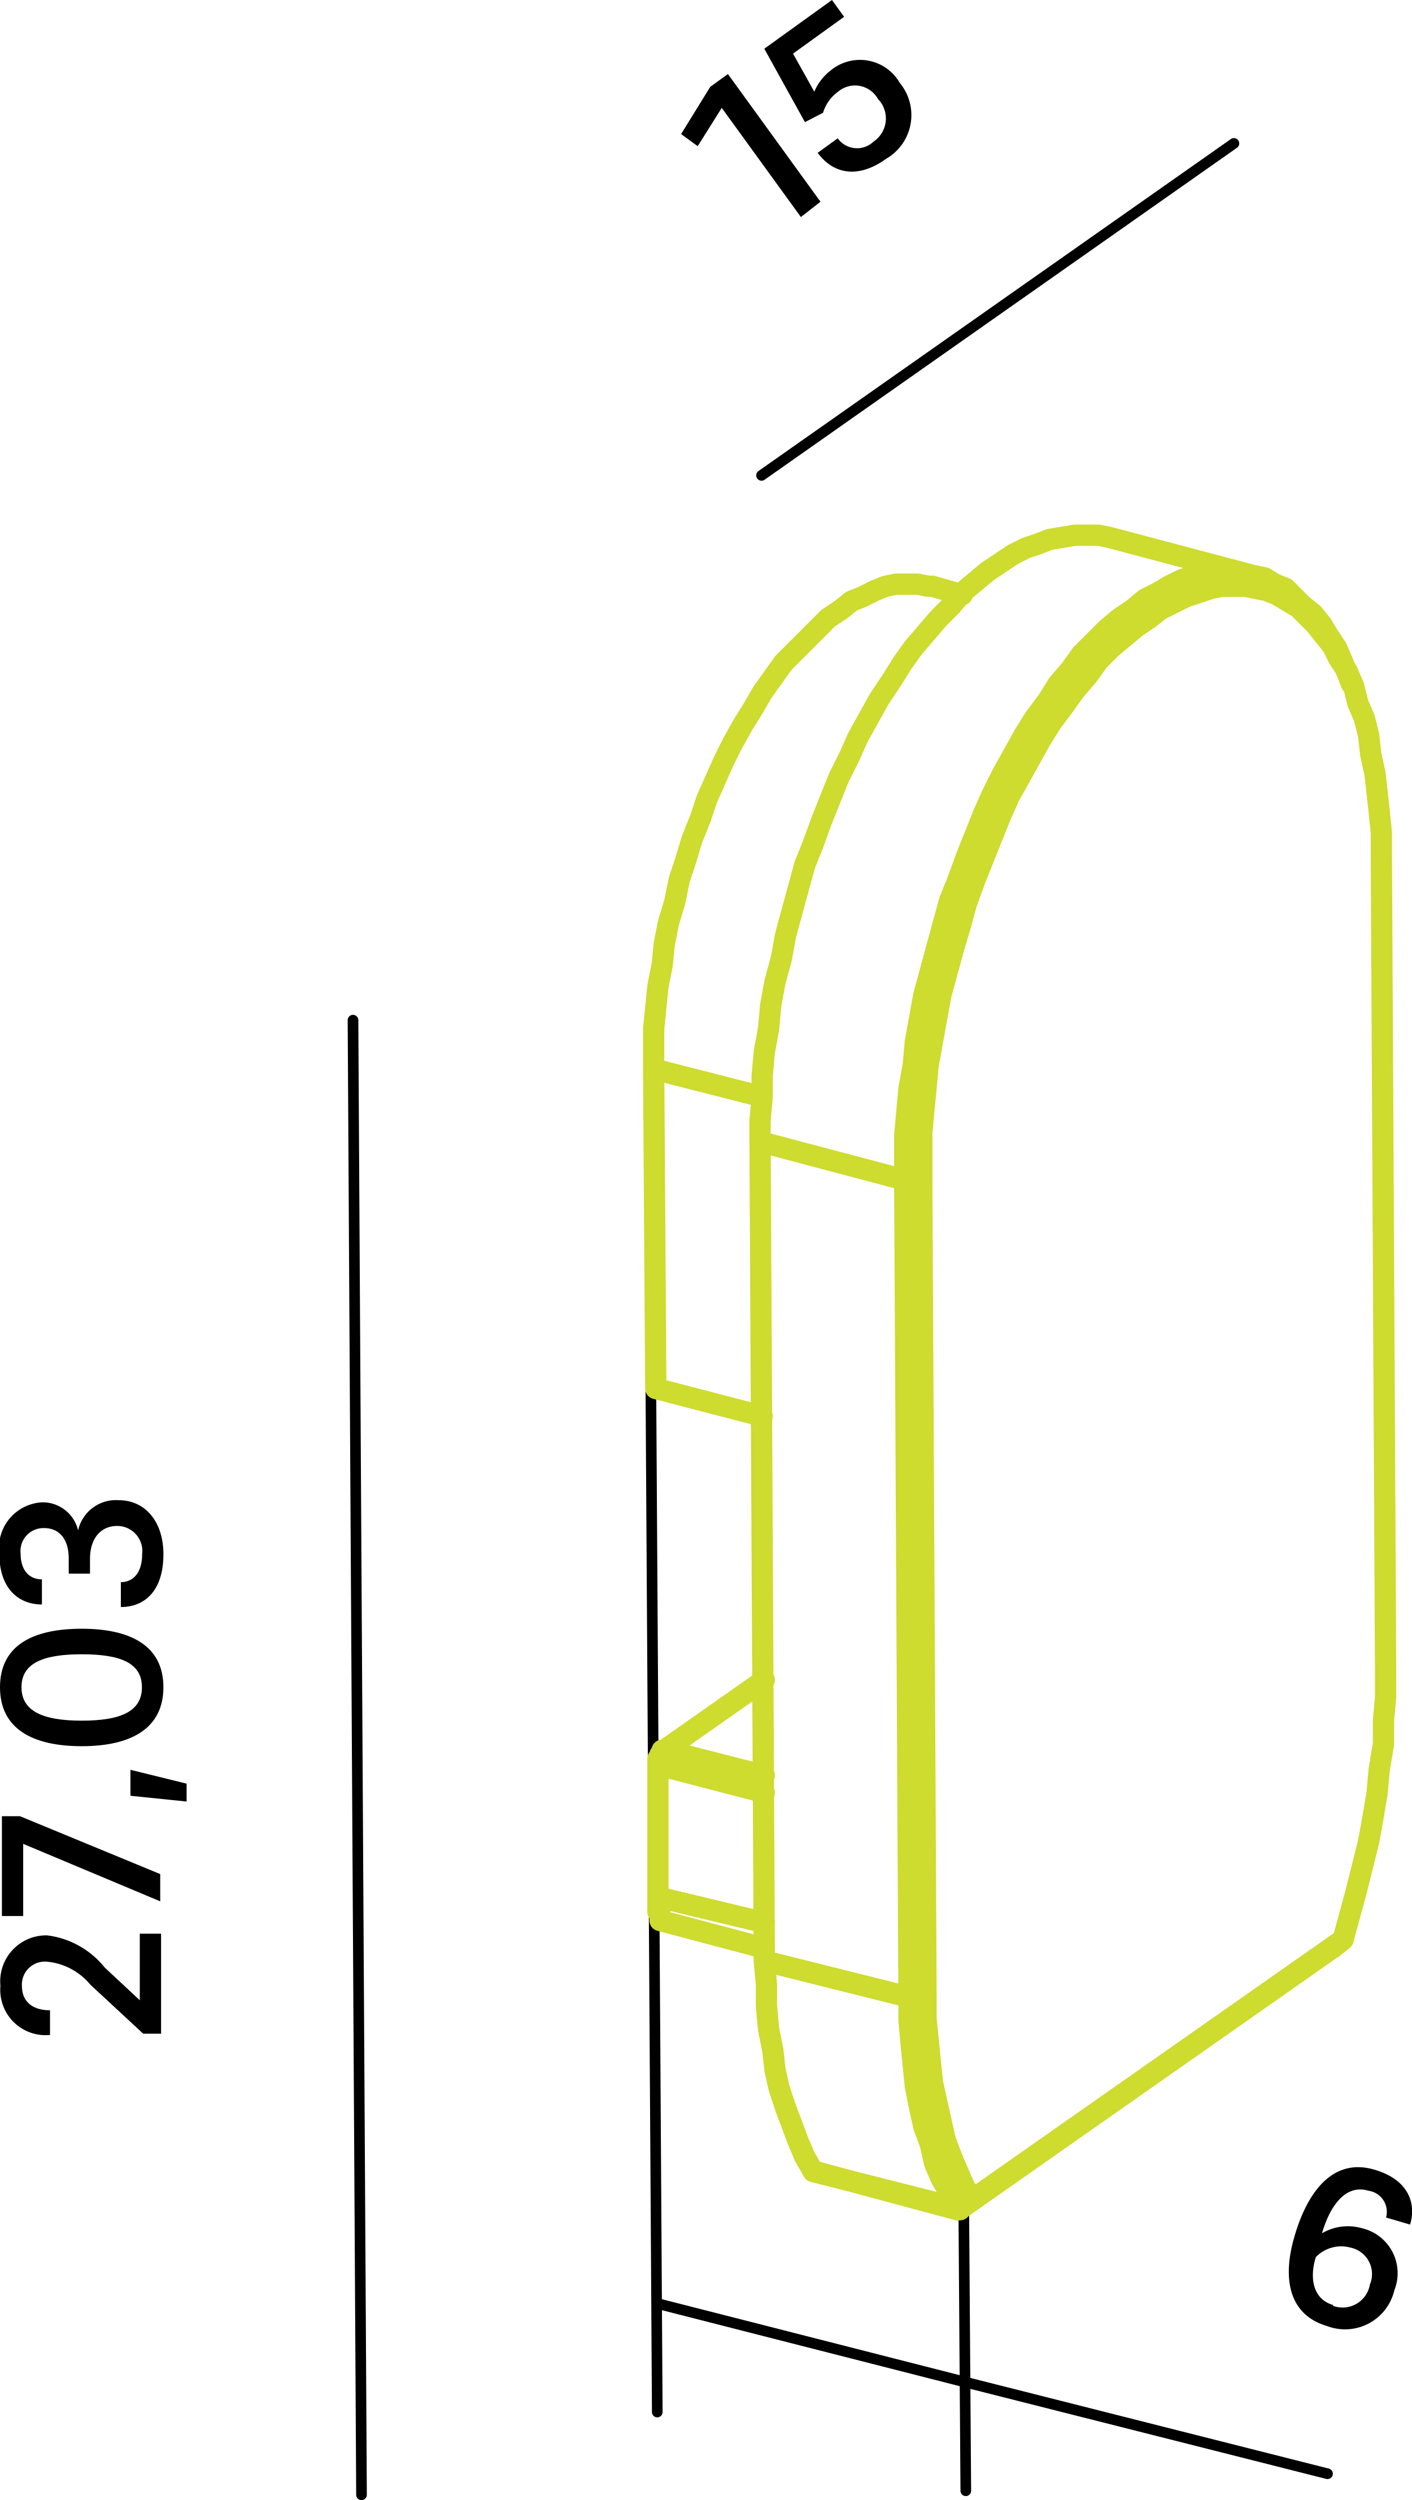
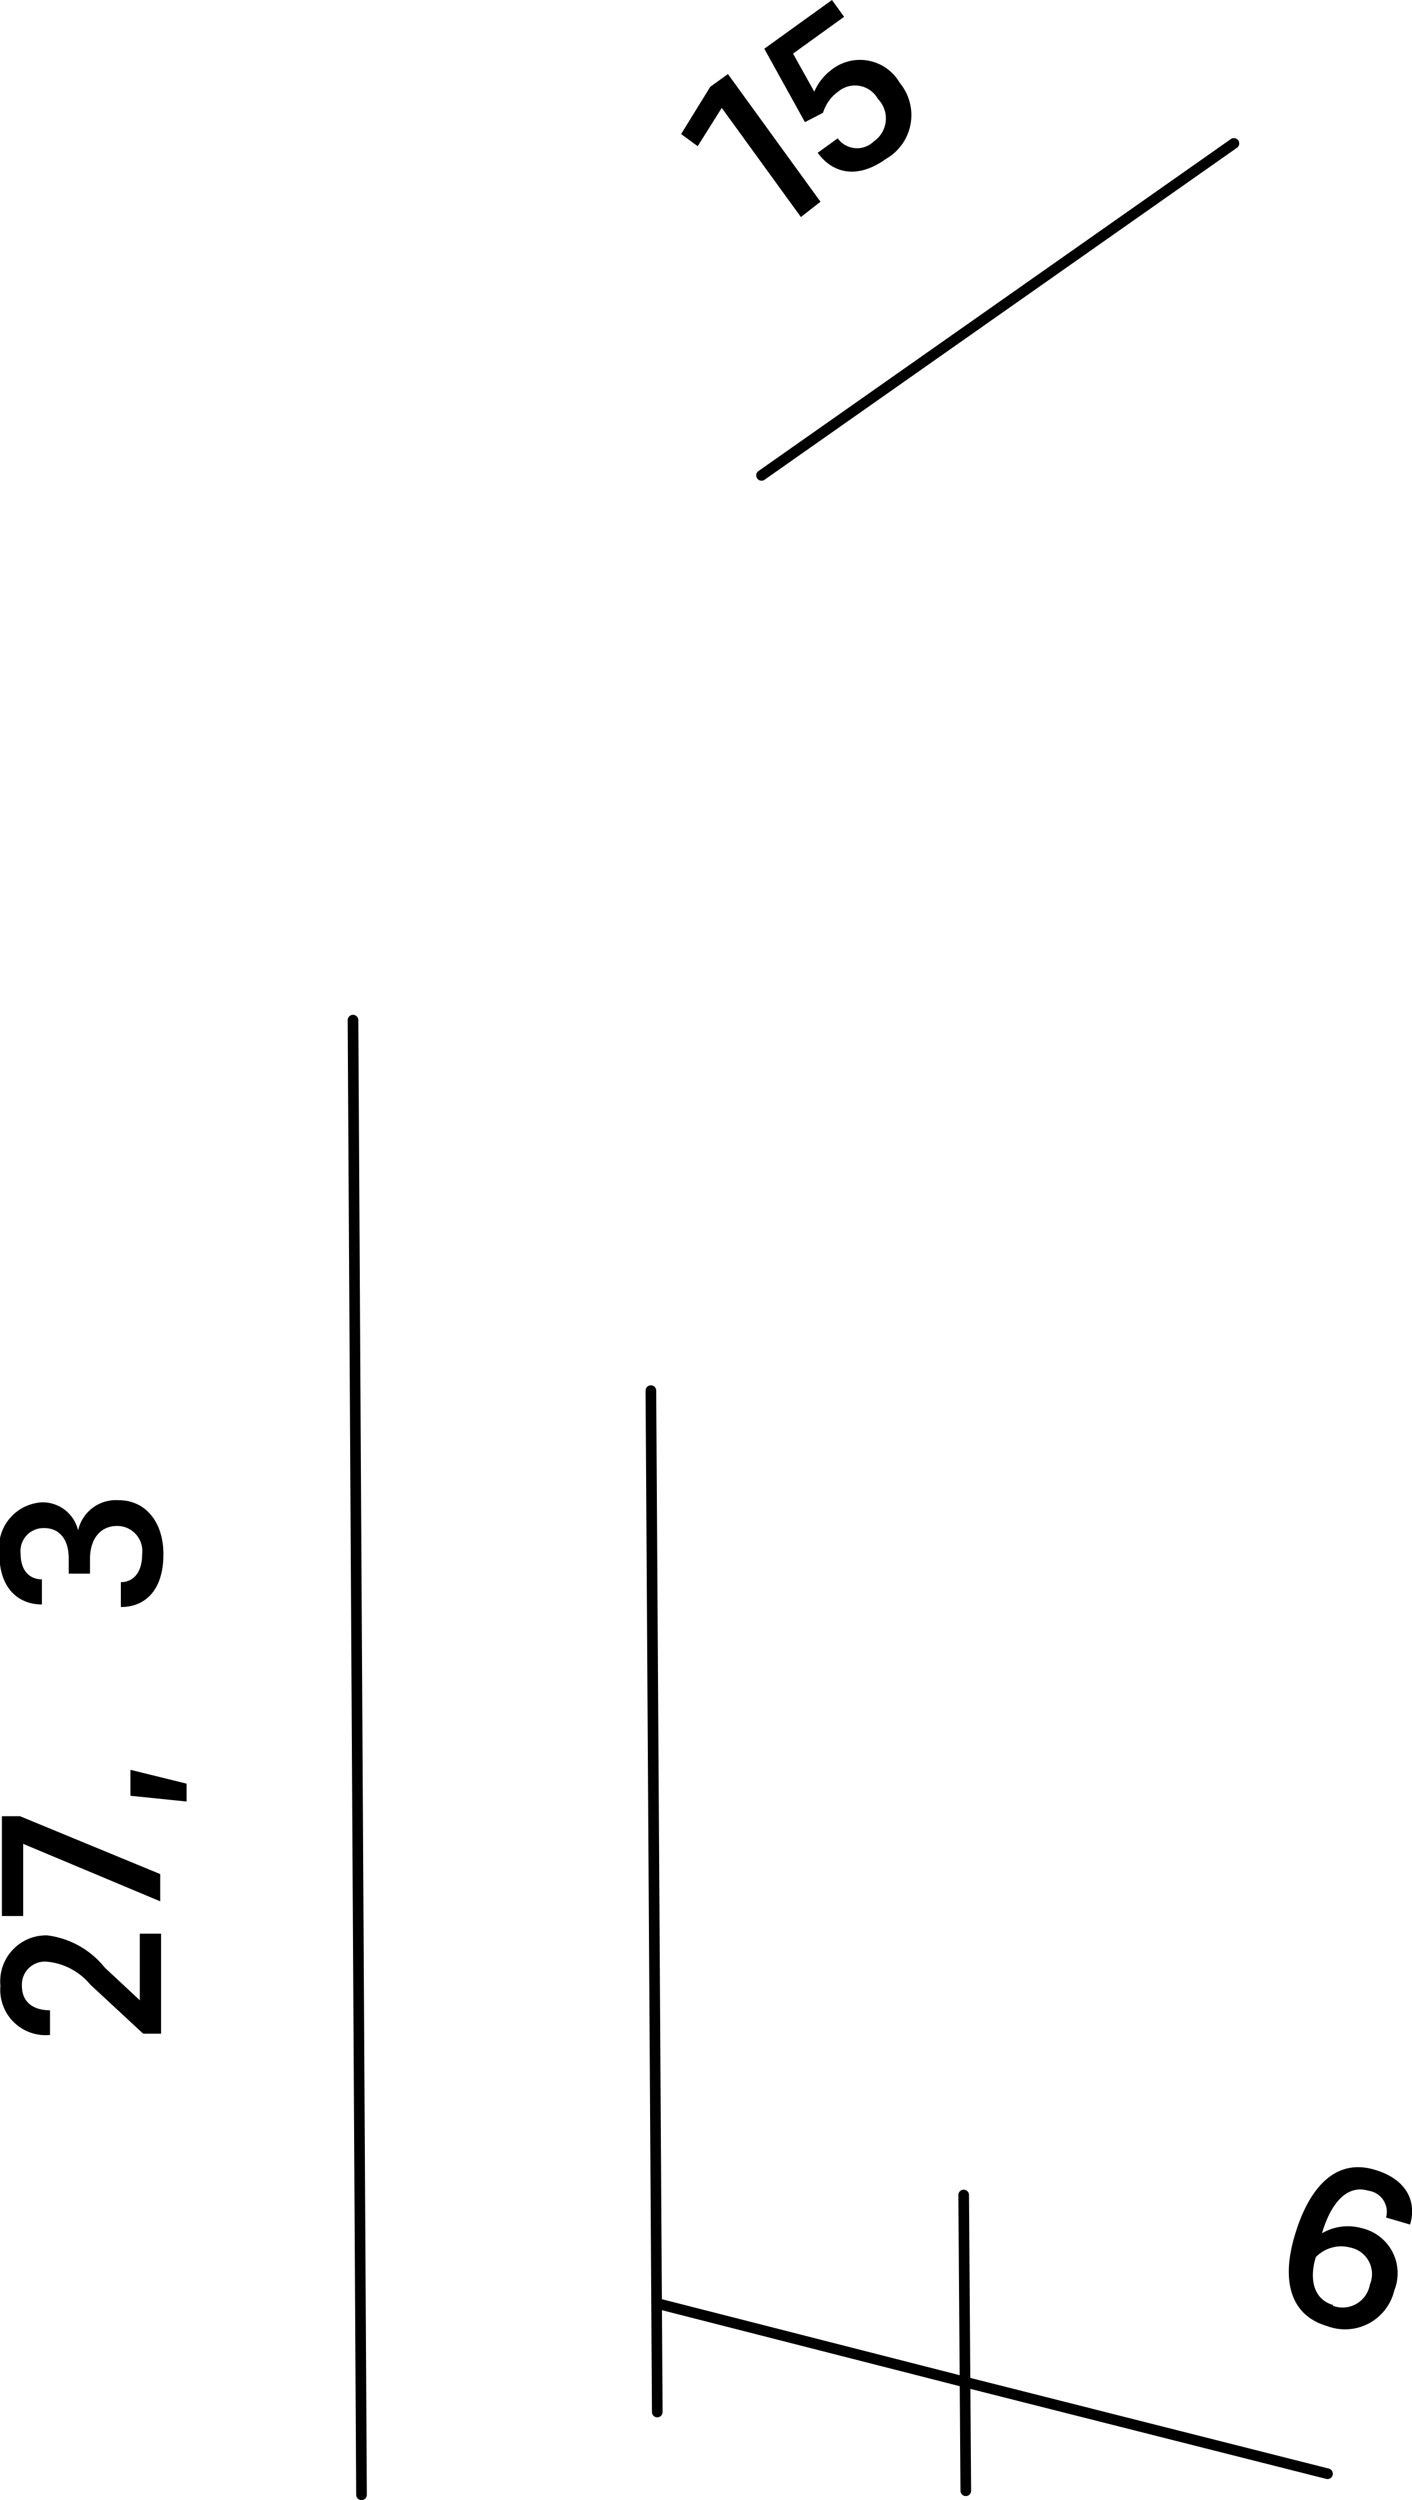
<svg xmlns="http://www.w3.org/2000/svg" id="Ebene_1" data-name="Ebene 1" viewBox="0 0 66.36 117.49">
  <title>la501cx00</title>
  <path d="M96.3,168A4.12,4.12,0,0,1,99,169.51l1.65,1.54v-3.13h1v4.7h-.84l-2.49-2.31a3,3,0,0,0-2-1.07,1.08,1.08,0,0,0-1.21,1.13c0,.77.53,1.15,1.32,1.15v1.16a2.13,2.13,0,0,1-2.33-2.31A2.16,2.16,0,0,1,96.3,168Z" transform="translate(-94.08 -77.05)" />
  <path d="M95.17,163.7v3.39h-1V162.4h.85l6.59,2.72v1.28Z" transform="translate(-94.08 -77.05)" />
  <path d="M102.85,160.87v.84l-2.64-.27v-1.22Z" transform="translate(-94.08 -77.05)" />
-   <path d="M97.92,153.59c2.33,0,3.84.82,3.84,2.75s-1.51,2.77-3.84,2.77-3.84-.83-3.84-2.77S95.58,153.59,97.92,153.59Zm0,1.2c-1.84,0-2.83.43-2.83,1.55s1,1.57,2.83,1.57,2.83-.43,2.83-1.57S99.75,154.79,97.92,154.79Z" transform="translate(-94.08 -77.05)" />
  <path d="M99.66,147.55c1.24,0,2.1,1,2.1,2.54,0,1.72-.88,2.48-2,2.48V151.4c.61,0,1-.48,1-1.31a1.18,1.18,0,0,0-1.17-1.33c-.78,0-1.28.59-1.28,1.55V151h-1v-.71c0-.86-.4-1.43-1.16-1.43a1.08,1.08,0,0,0-1.1,1.21c0,.8.43,1.2,1,1.2v1.18c-1.08,0-2-.73-2-2.38a2.14,2.14,0,0,1,2-2.42,1.71,1.71,0,0,1,1.7,1.32A1.82,1.82,0,0,1,99.66,147.55Z" transform="translate(-94.08 -77.05)" />
  <path d="M158.39,180c-1-.3-1.76.57-2.18,2a2.4,2.4,0,0,1,1.87-.24,2.17,2.17,0,0,1,1.53,2.92,2.38,2.38,0,0,1-3.16,1.68c-1.78-.52-2.12-2.2-1.54-4.19.67-2.32,1.93-3.7,3.76-3.16,1.53.44,2,1.51,1.68,2.58l-1.13-.33A1,1,0,0,0,158.39,180Zm-1.66,5.41a1.3,1.3,0,0,0,1.73-1,1.27,1.27,0,0,0-.92-1.74,1.66,1.66,0,0,0-1.62.45C155.62,184.08,155.77,185.09,156.73,185.37Z" transform="translate(-94.08 -77.05)" />
  <path d="M131.72,87.25,128,82.12l-1.13,1.8-.78-.57,1.37-2.22.83-.6,4.35,6Z" transform="translate(-94.08 -77.05)" />
  <path d="M135.73,84.51c-1.39,1-2.54.66-3.22-.28l.94-.68a1.12,1.12,0,0,0,1.69.15,1.31,1.31,0,0,0,.2-2,1.23,1.23,0,0,0-1.86-.35,1.91,1.91,0,0,0-.72,1l-.85.44L130,79.34l3.18-2.29.57.79-2.4,1.73,1,1.79a2.48,2.48,0,0,1,.77-1,2.16,2.16,0,0,1,3.25.59A2.37,2.37,0,0,1,135.73,84.51Z" transform="translate(-94.08 -77.05)" />
  <path d="M139.47,189l-14.5-3.7m14.5,3.7,17,4.3m-31.8-50.9.3,48m14.4-10.2.1,13.9" transform="translate(-94.08 -77.05)" fill="none" stroke="#000" stroke-linecap="round" stroke-linejoin="round" stroke-width="0.5" />
  <line x1="57.99" y1="6.74" x2="35.79" y2="22.34" fill="none" stroke="#000" stroke-linecap="round" stroke-linejoin="round" stroke-width="0.5" />
  <line x1="16.99" y1="117.24" x2="16.59" y2="47.94" fill="none" stroke="#000" stroke-linecap="round" stroke-linejoin="round" stroke-width="0.5" />
-   <path d="M130,161.29l-5-1.3m.3-.7,4.7,1.2m-5.2-33.2,5.1,1.3m26.8,40h0m-24.3,10.5h-.1m24.4-10.5.5-.4m-.5.4-17.4,12.2m0,0-.1.1h-.1v-.1H139m.3,0,.5-.4m-14.7-13.1V167l-.1-.1v-.7m.1,1.1,4.9,1.3m-4.7-9.3L130,156m-5,10.2V160m0,6.2,5,1.2m-5-7.4v-.3l.1-.1v-.1l.1-.1v-.1h.1m7,19.8-.4-.7-.3-.7-.3-.8-.3-.8-.3-.9-.2-.9-.1-.9-.2-1-.1-1.1v-1l-.1-1.1m2.3,9.9,6.7,1.7m0,0-.3-.7-.4-.7-.3-.7-.2-.9-.3-.8-.2-.9-.2-1-.1-1-.1-1-.1-1.1v-1.1m3,9.5-.8.4m-14.1-38.5-.1-15m.1,15,5,1.3m.1,25.6-.2-38.5m7,40.2-6.8-1.7m-5.2-41.9v-1.9l.1-1,.1-1,.2-1,.1-1,.2-1,.3-1,.2-1,.3-.9.3-1,.4-1,.3-.9.4-.9.4-.9.4-.8.5-.9.5-.8.4-.7.5-.7.5-.7.6-.6.5-.5.5-.5.5-.5.6-.4.5-.4.5-.2.6-.3.5-.2.5-.1h1l.5.1h.2m-1.1,66.3-.2-38.4m1,38.3-.8.1m.8-.1v1.1l.1,1,.1,1,.1,1,.2.9.2.9.2.9.3.8.3.7.3.7.4.6m0,0,17.4-12.2m0,0,.3-1.1.3-1.1.3-1.2.3-1.2.2-1.1.2-1.2.1-1.1.2-1.2v-1.1l.1-1.1v-1.1m0,0-.2-38.5m-21.6,15.2.2,38.4m-1-38.3-6.8-1.8m0,0v-1l.1-1.1v-1l.1-1.1.2-1.1.1-1.1.2-1.1.3-1.1.2-1.1.3-1.1.3-1.1.3-1.1.4-1,.4-1.1.4-1,.4-1,.5-1,.4-.9.5-.9.5-.9.6-.9.5-.8.5-.7.6-.7.6-.7.6-.6.5-.6.6-.5.6-.5.6-.4.6-.4.6-.3.6-.2.5-.2.6-.1.6-.1h1.1l.5.1m-9.6,30.2v-2.1l.1-1.1.1-1.1.2-1.1.1-1.1.2-1.1.2-1.1.3-1.1.3-1.1.3-1.1.3-1.1.4-1,.4-1.1.4-1,.4-1,.4-.9.5-1,.5-.9.5-.9.5-.8.6-.8.5-.8.6-.7.5-.7.6-.6.6-.6.6-.5.6-.4.6-.5.6-.3.5-.3.6-.3.6-.2.6-.1.5-.1h.6l.5.1.6.1.5.1.5.3.5.2.4.4.4.4.5.4.4.5.3.5.4.6.3.7.2.5m-20,23.7-.8.1m22.4-15.3v-1l-.1-1-.1-.9-.1-.9-.2-.9-.1-.9-.2-.8-.3-.7-.2-.8-.3-.7-.4-.6-.3-.6-.4-.5-.4-.5-.4-.4-.4-.4-.5-.3-.5-.3-.5-.2-.5-.1-.5-.1h-1.1l-.5.1-.6.2-.6.2-.6.3-.6.3-.5.4-.6.4-.6.5-.6.5-.6.6-.5.7-.6.7-.5.7-.6.8-.5.8-.5.9-.5.9-.5.9-.4.9-.4,1-.4,1-.4,1-.4,1.1-.3,1.1-.3,1-.3,1.1-.3,1.1-.2,1.1-.2,1.1-.2,1.1-.1,1.1-.1,1-.1,1.1v2.1m19.3,36.2.5-.4m-24.8,10.9,6.7,1.8m.2-75.9-1.4-.4m15.1-.5-6.8-1.8m11.4,6.9-.2-.5" transform="translate(-94.08 -77.05)" fill="none" stroke="#cedb2f" stroke-linecap="round" stroke-linejoin="round" />
</svg>